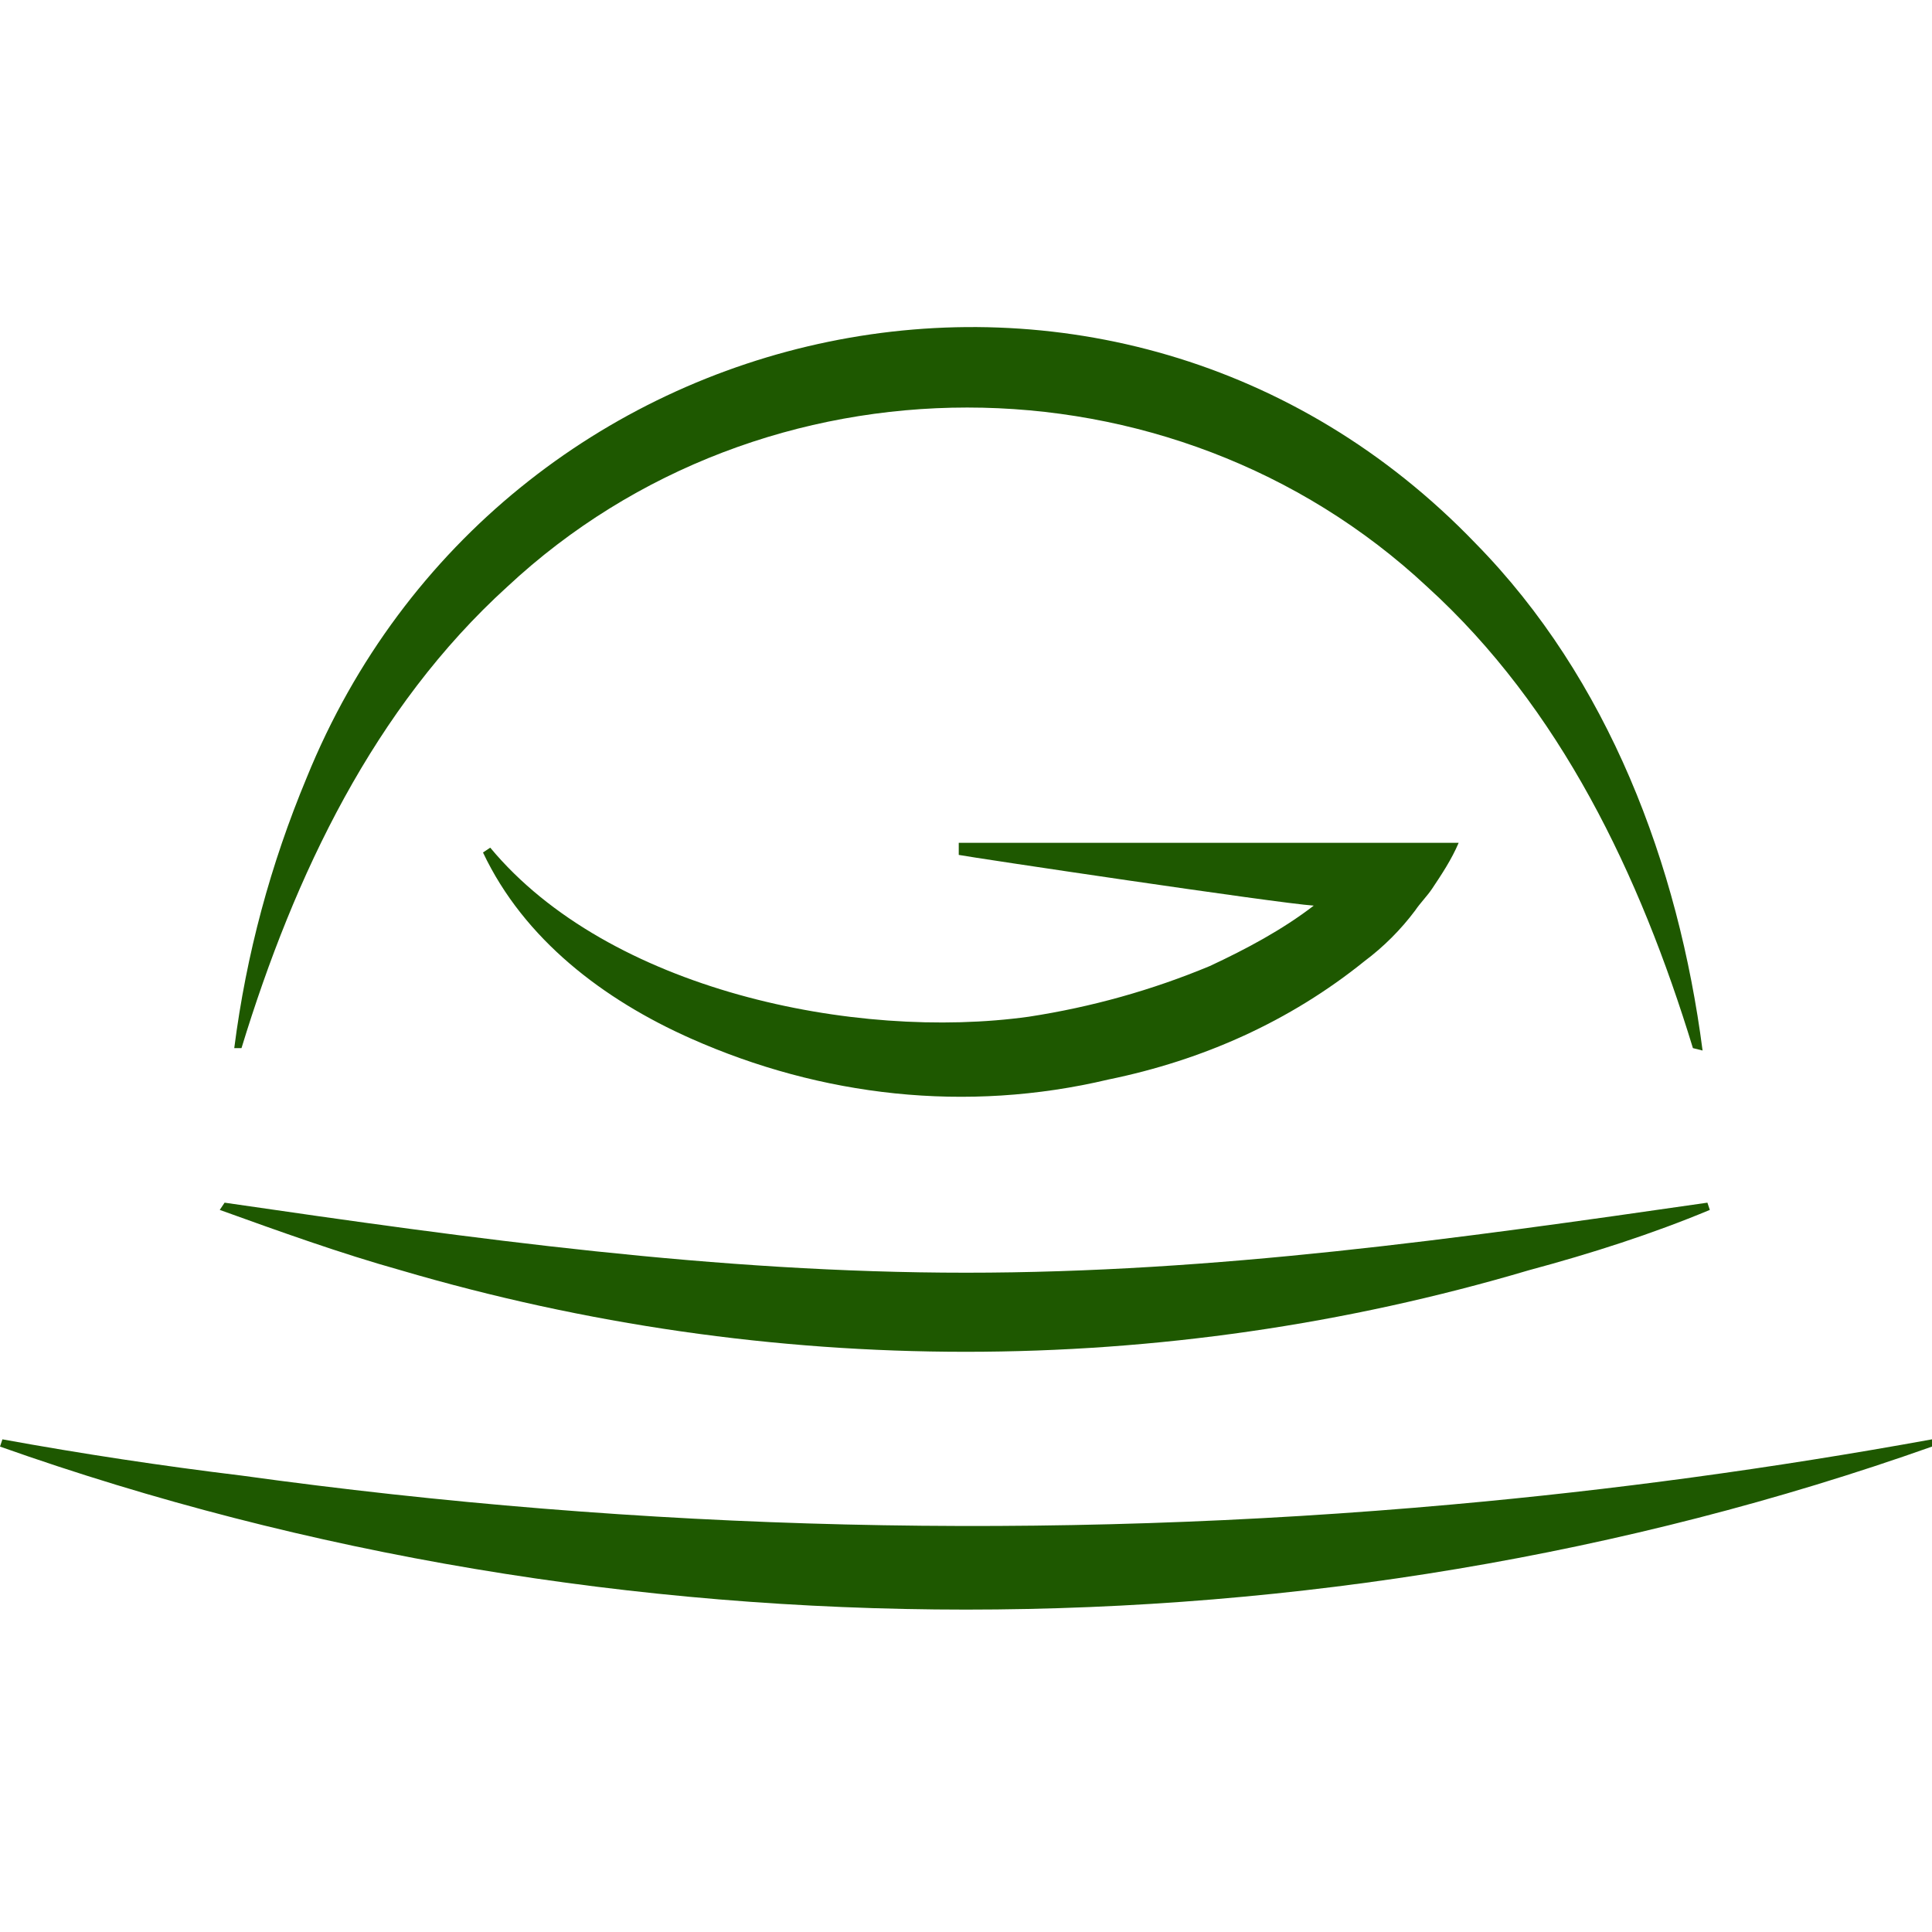
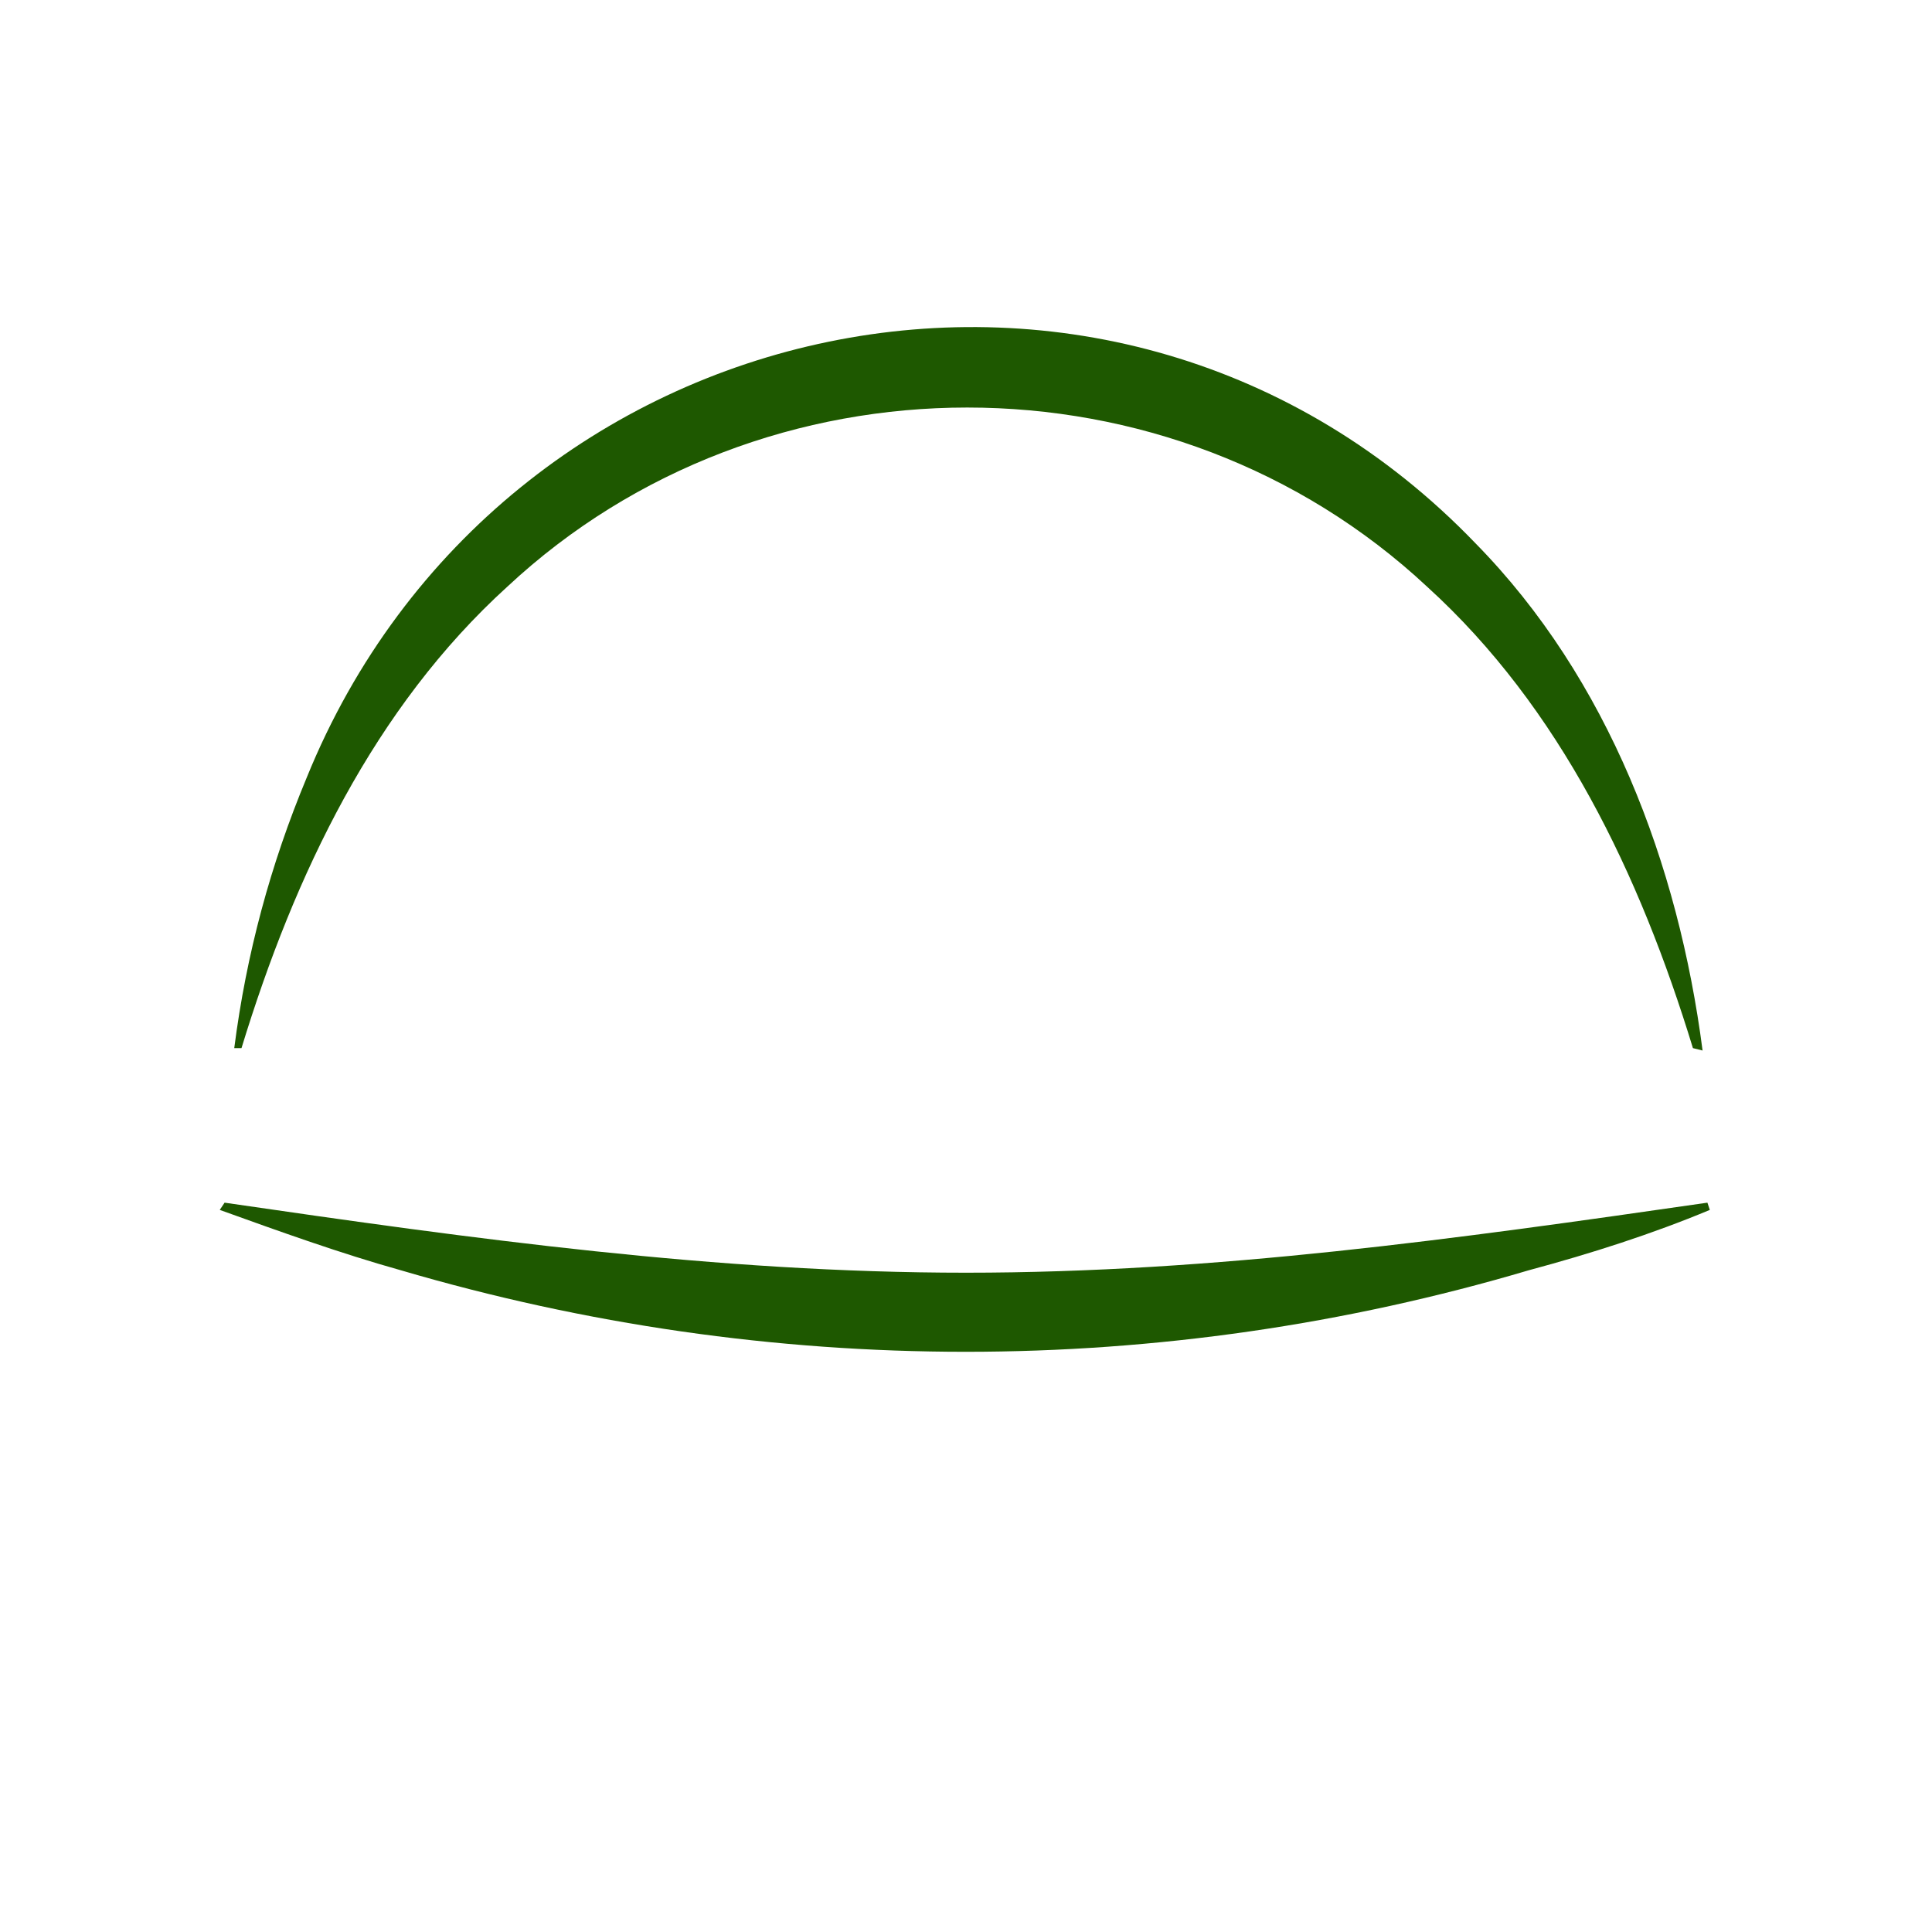
<svg xmlns="http://www.w3.org/2000/svg" version="1.1" id="Layer_1" x="0px" y="0px" viewBox="0 0 80 80" style="enable-background:new 0 0 80 80;" xml:space="preserve">
  <style type="text/css"> .st0{fill:#1E5800;} </style>
  <g>
-     <path class="st0" d="M60.4,34.9c-0.3,0.7-0.7,1.3-1.1,1.9c-0.2,0.3-0.5,0.6-0.7,0.9c-0.6,0.8-1.3,1.5-2.1,2.1 c-3.1,2.5-6.7,4.1-10.6,4.9C40,46.1,34,45.4,28.6,43c-3.6-1.6-6.9-4.1-8.6-7.7l0.3-0.2c4.9,5.9,15.1,8,22.3,7 c2.6-0.4,5.1-1.1,7.5-2.1c1.5-0.7,3-1.5,4.3-2.5c-1.5-0.1-14.2-2-14.7-2.1v-0.5L60.4,34.9z" />
    <path class="st0" d="M9.3,49.8c10.3,1.5,20.4,2.9,30.7,2.9s20.3-1.4,30.7-2.9l0.1,0.3c-2.4,1-4.9,1.8-7.5,2.5 c-15.2,4.5-31.4,4.5-46.7,0c-2.5-0.7-5-1.6-7.5-2.5L9.3,49.8z" />
-     <path class="st0" d="M80,59.9c-25.4,9-54.6,9-80,0l0.1-0.3c3.3,0.6,6.6,1.1,9.9,1.5c16.6,2.3,33.4,2.7,50.1,1.2 c6.7-0.6,13.3-1.5,19.9-2.7L80,59.9z" />
    <path class="st0" d="M70.1,43.4c-2.2-7.2-5.5-14.1-11-19.1c-10.6-9.9-27.5-9.9-38.1,0c-5.5,5-8.8,11.9-11,19.1l-0.3,0 c0.5-3.9,1.5-7.6,3-11.2c8-19.7,33.5-25.2,48.4-9.7c5.5,5.6,8.4,13.3,9.4,21L70.1,43.4z" />
  </g>
</svg>